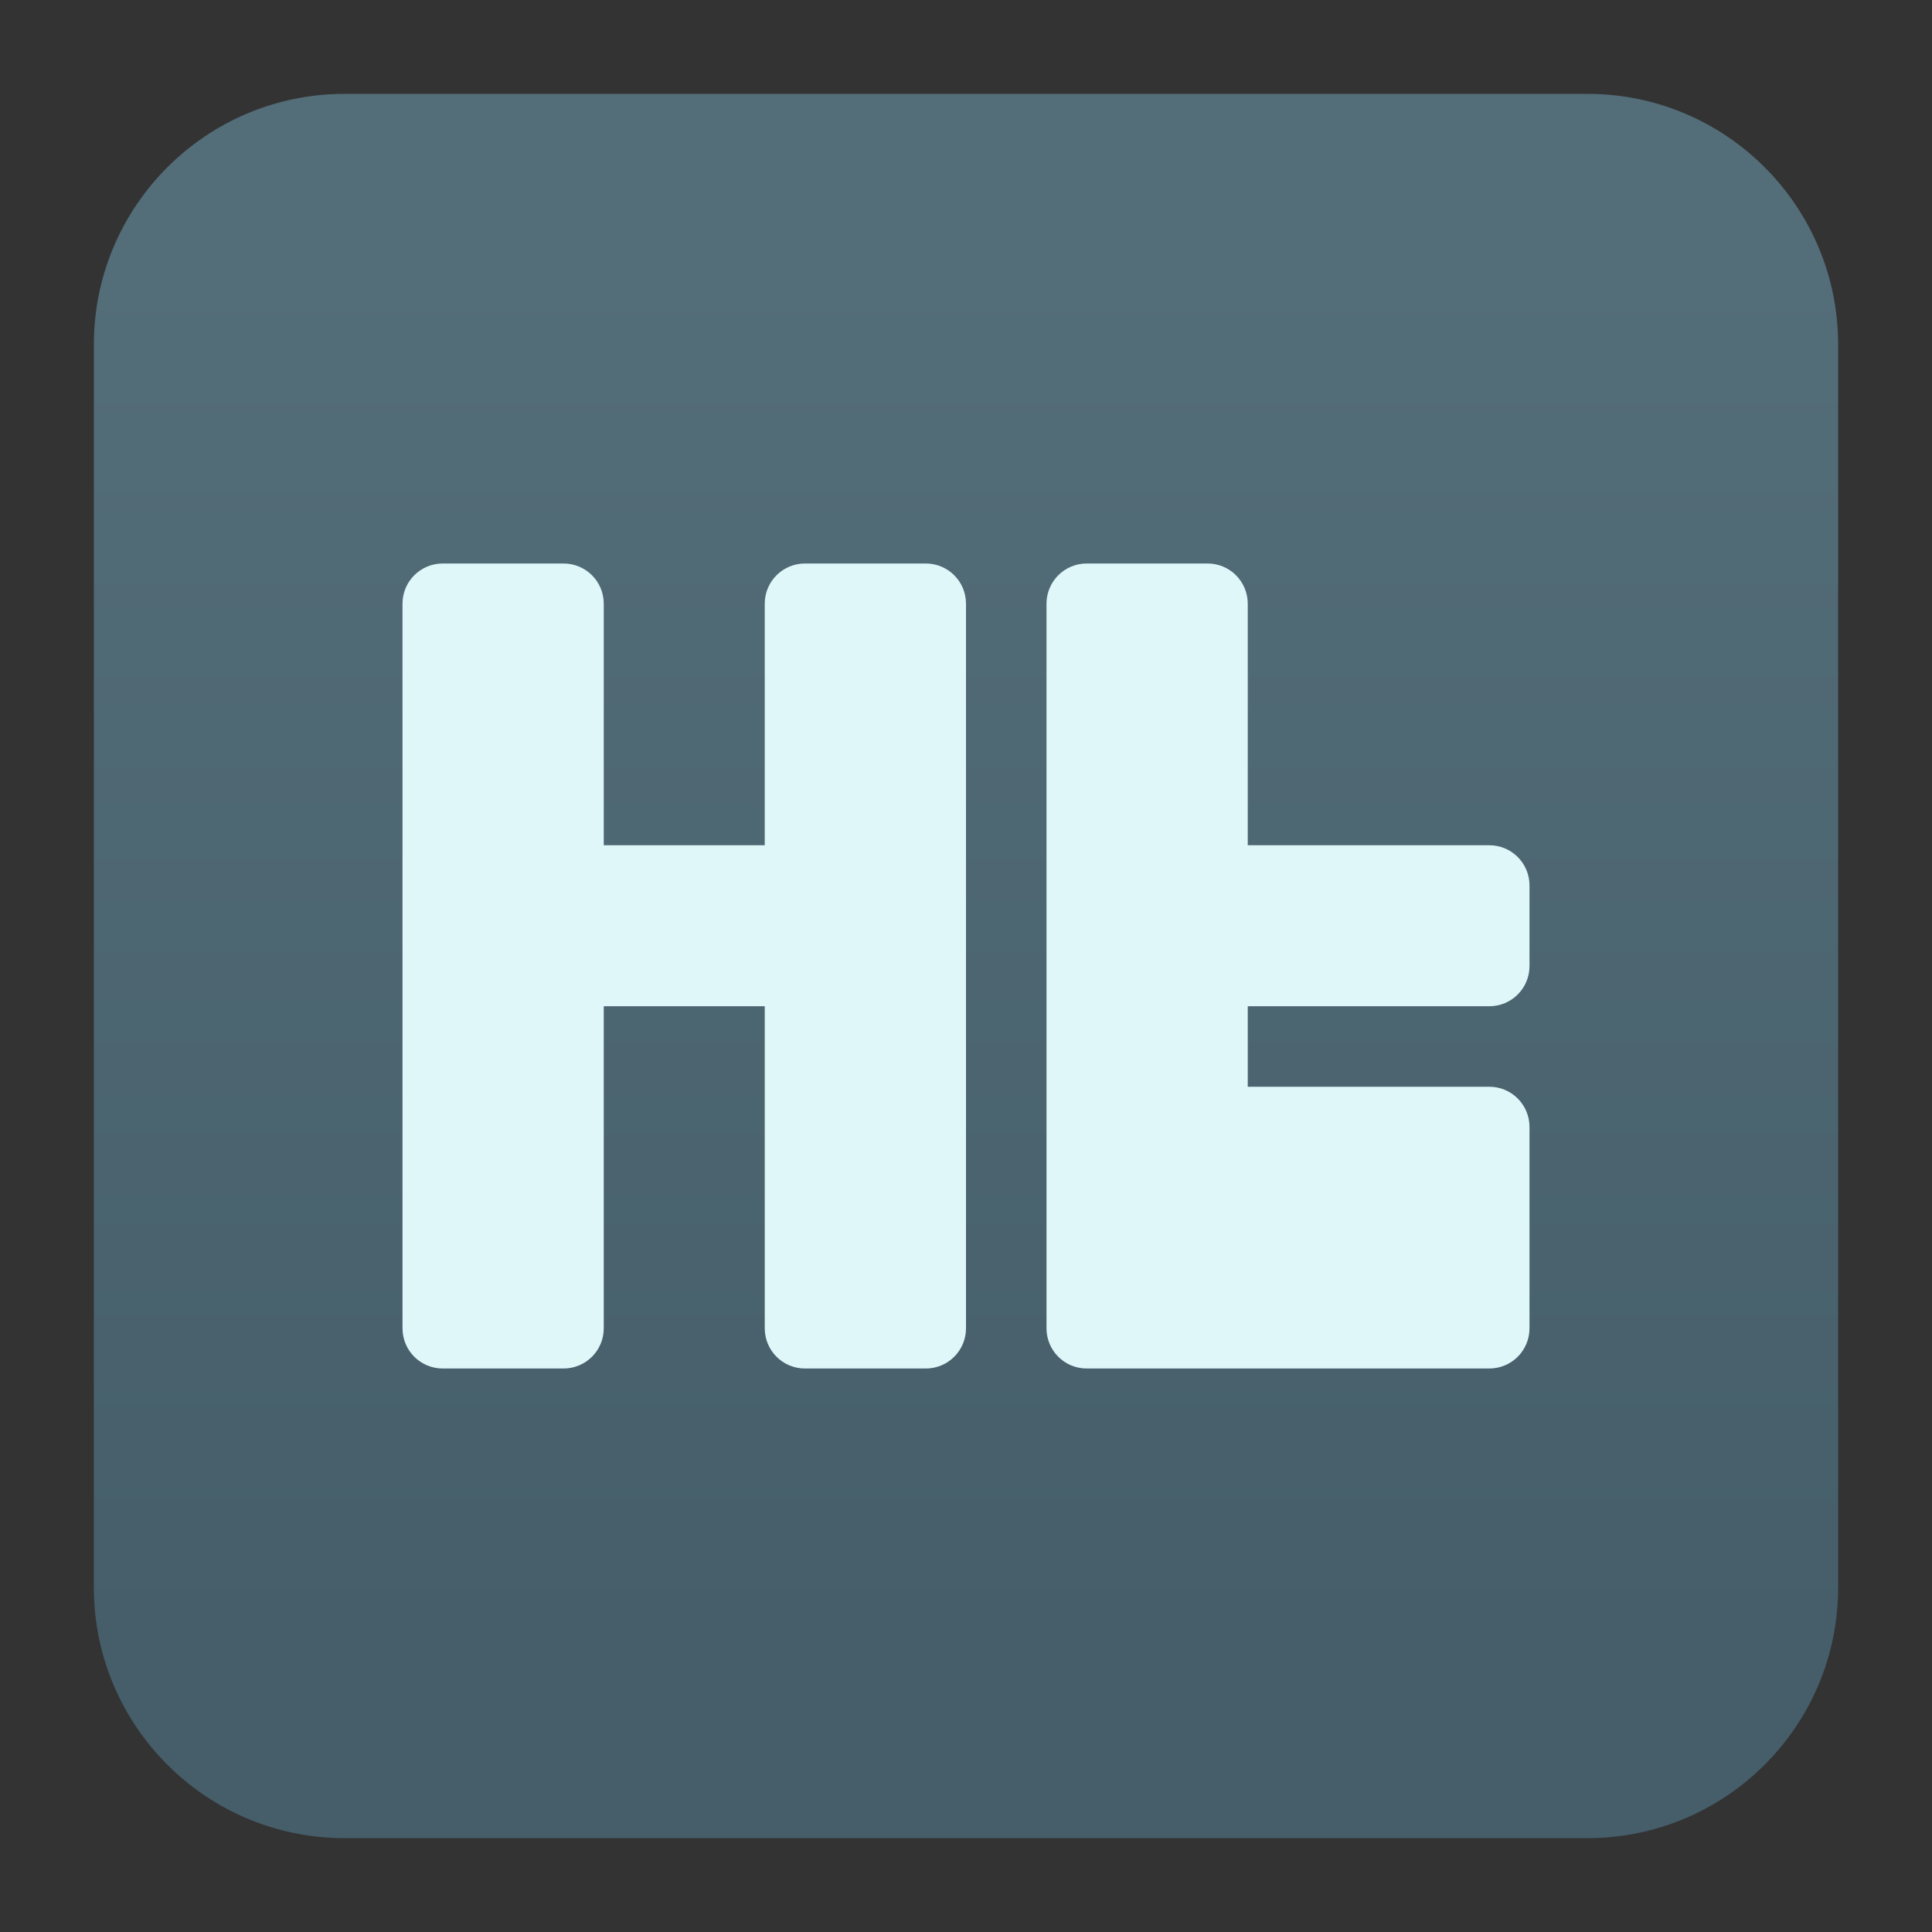
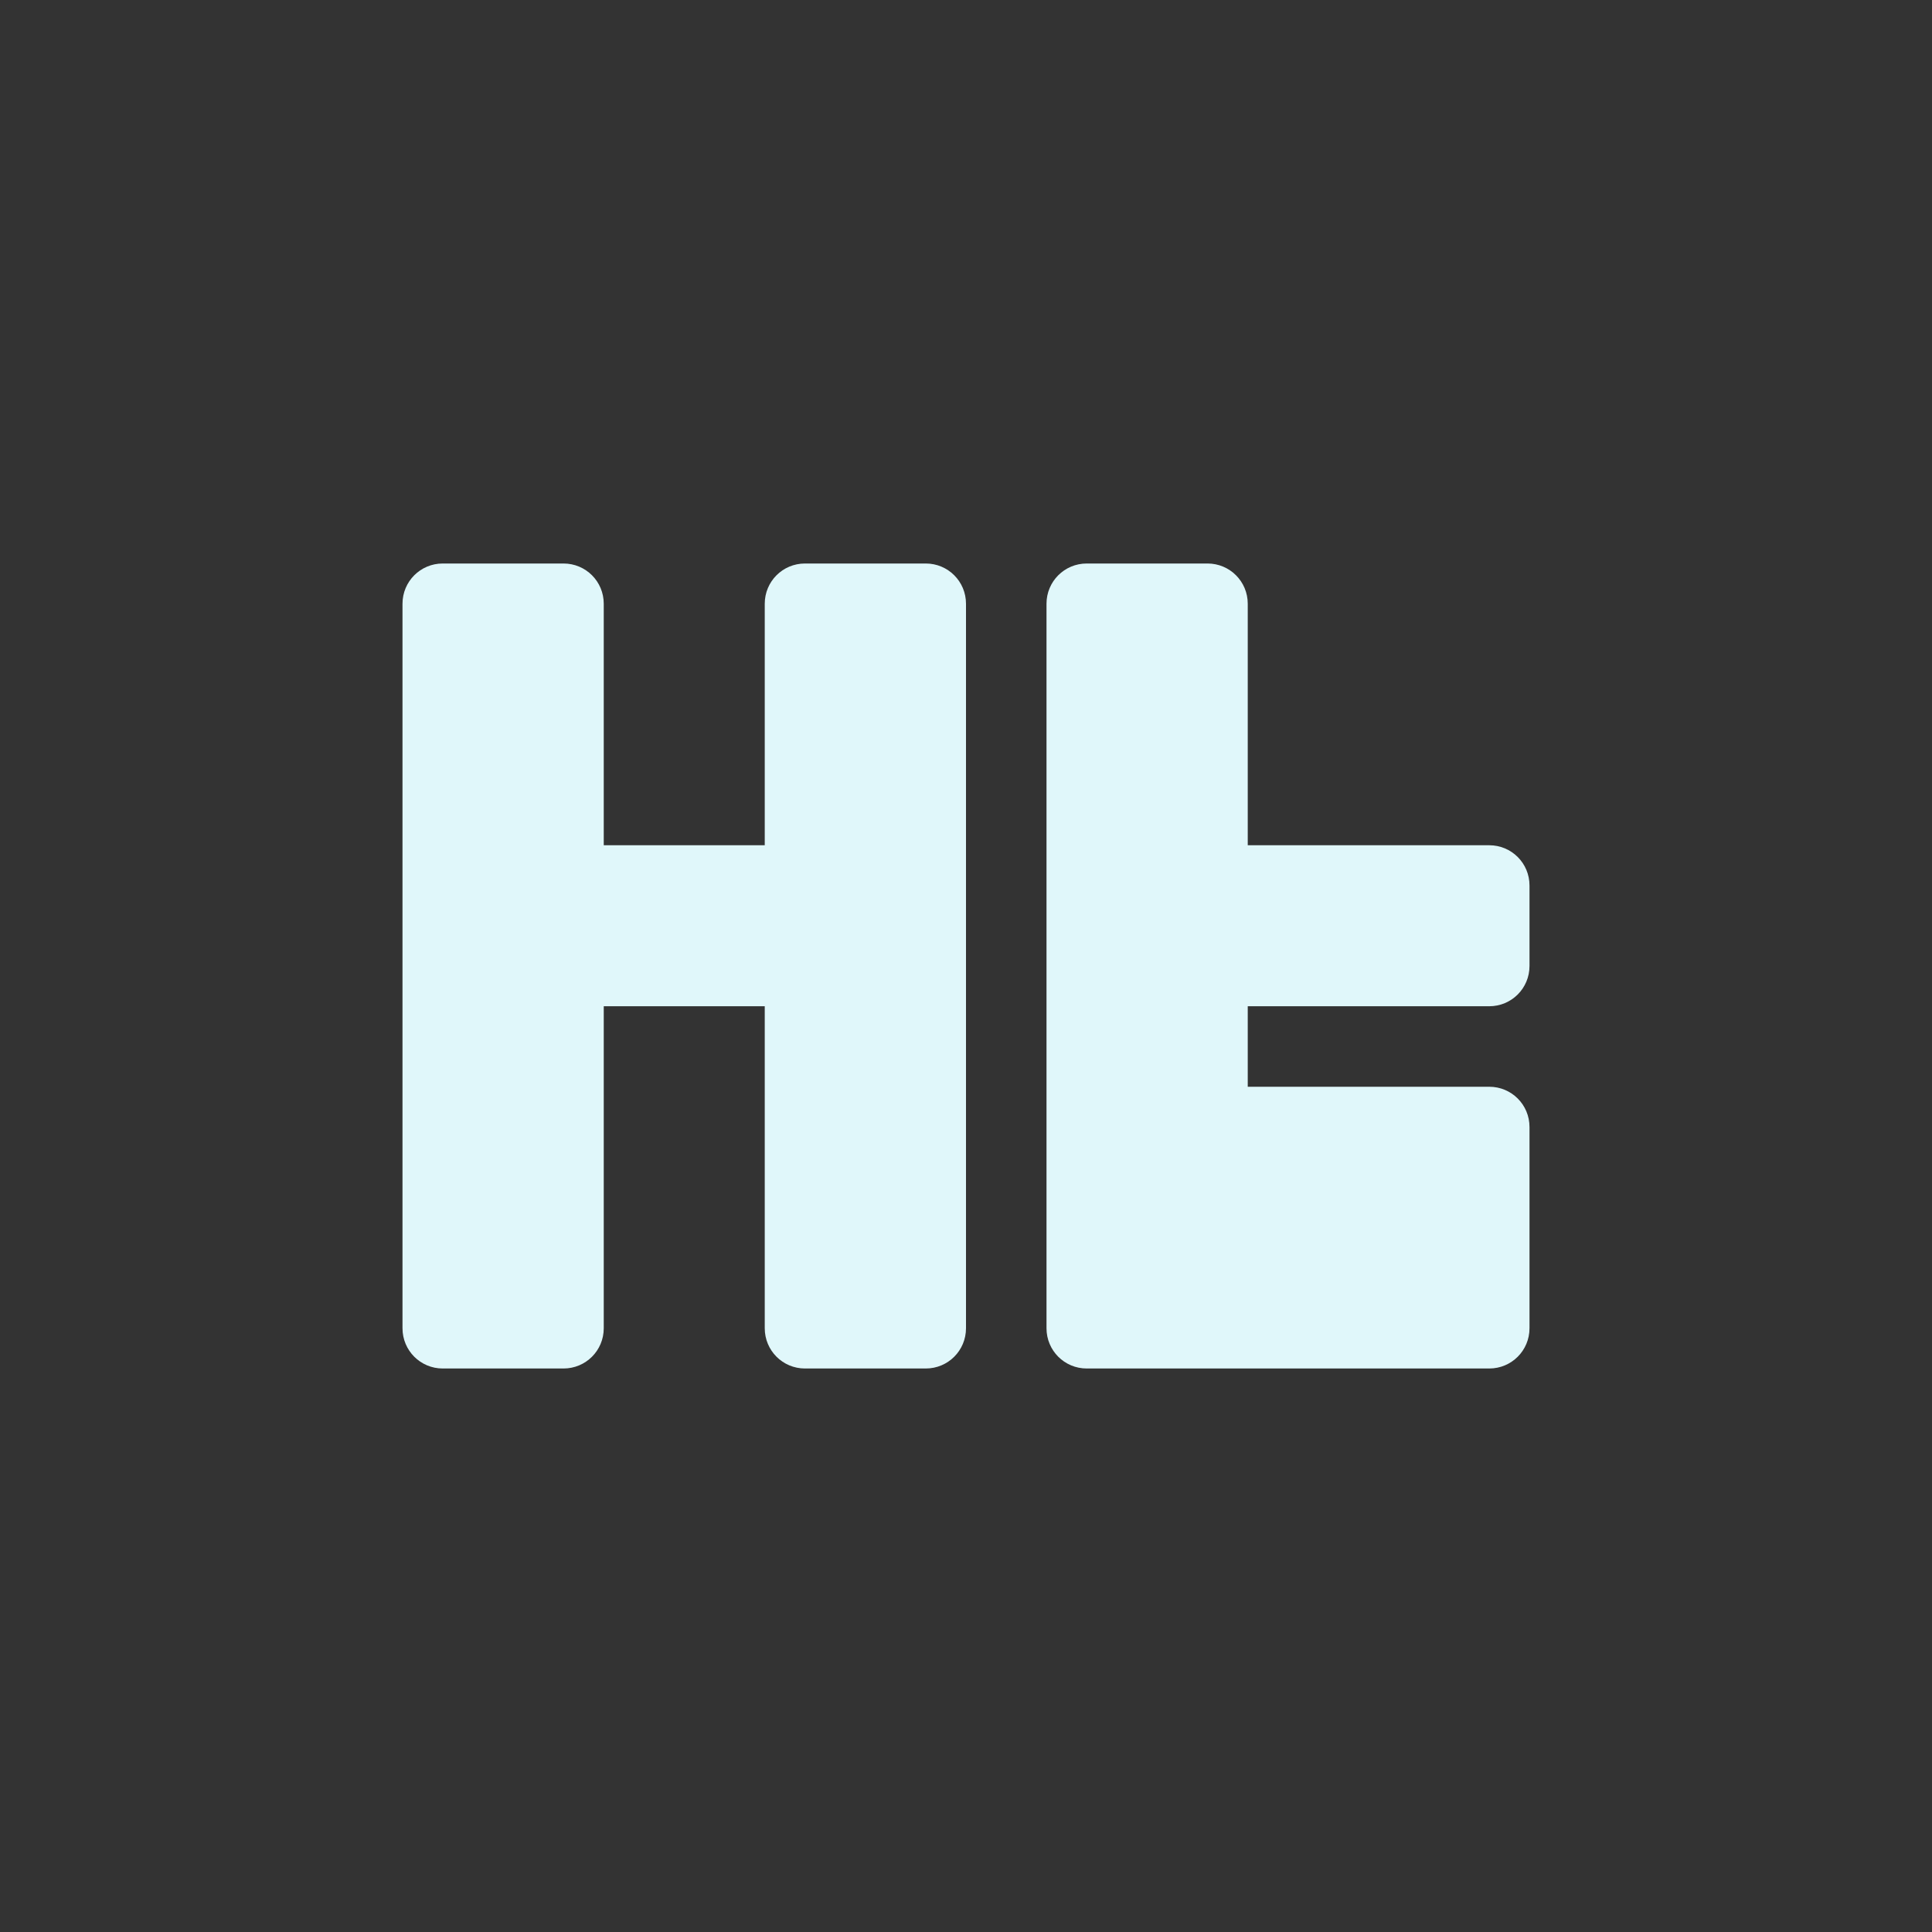
<svg xmlns="http://www.w3.org/2000/svg" clip-rule="evenodd" fill-rule="evenodd" stroke-linejoin="round" stroke-miterlimit="2" viewBox="0 0 48 48">
  <rect x="0" y="0" width="48" height="48" fill="#333333" stroke="none" />
  <linearGradient id="a" x2="1" gradientTransform="matrix(0 -33.687 33.687 0 923.28 40.45)" gradientUnits="userSpaceOnUse">
    <stop stop-color="#455e6a" offset="0" />
    <stop stop-color="#536d79" offset="1" />
  </linearGradient>
-   <path d="m39.44 45.668h-30.88c-3.438 0-6.228-2.79-6.228-6.228v-30.88c0-3.438 2.79-6.228 6.228-6.228h30.88c3.438 0 6.228 2.79 6.228 6.228v30.88c0 3.438-2.79 6.228-6.228 6.228z" fill="url(#a)" />
  <path d="m11 14c-.554 0-1 .446-1 1v18c0 .554.446 1 1 1h3c.554 0 1-.446 1-1v-8h4v8c0 .554.446 1 1 1h3c.554 0 1-.446 1-1v-18c0-.554-.446-1-1-1h-3c-.554 0-1 .446-1 1v6h-4v-6c0-.554-.446-1-1-1zm16 0c-.554 0-1 .446-1 1v18c0 .554.446 1 1 1h10c.554 0 1-.446 1-1v-5c0-.554-.446-1-1-1h-6v-2h6c.554 0 1-.446 1-1v-2c0-.554-.446-1-1-1h-6v-6c0-.554-.446-1-1-1z" fill="#e0f7fa" fill-rule="nonzero" />
</svg>